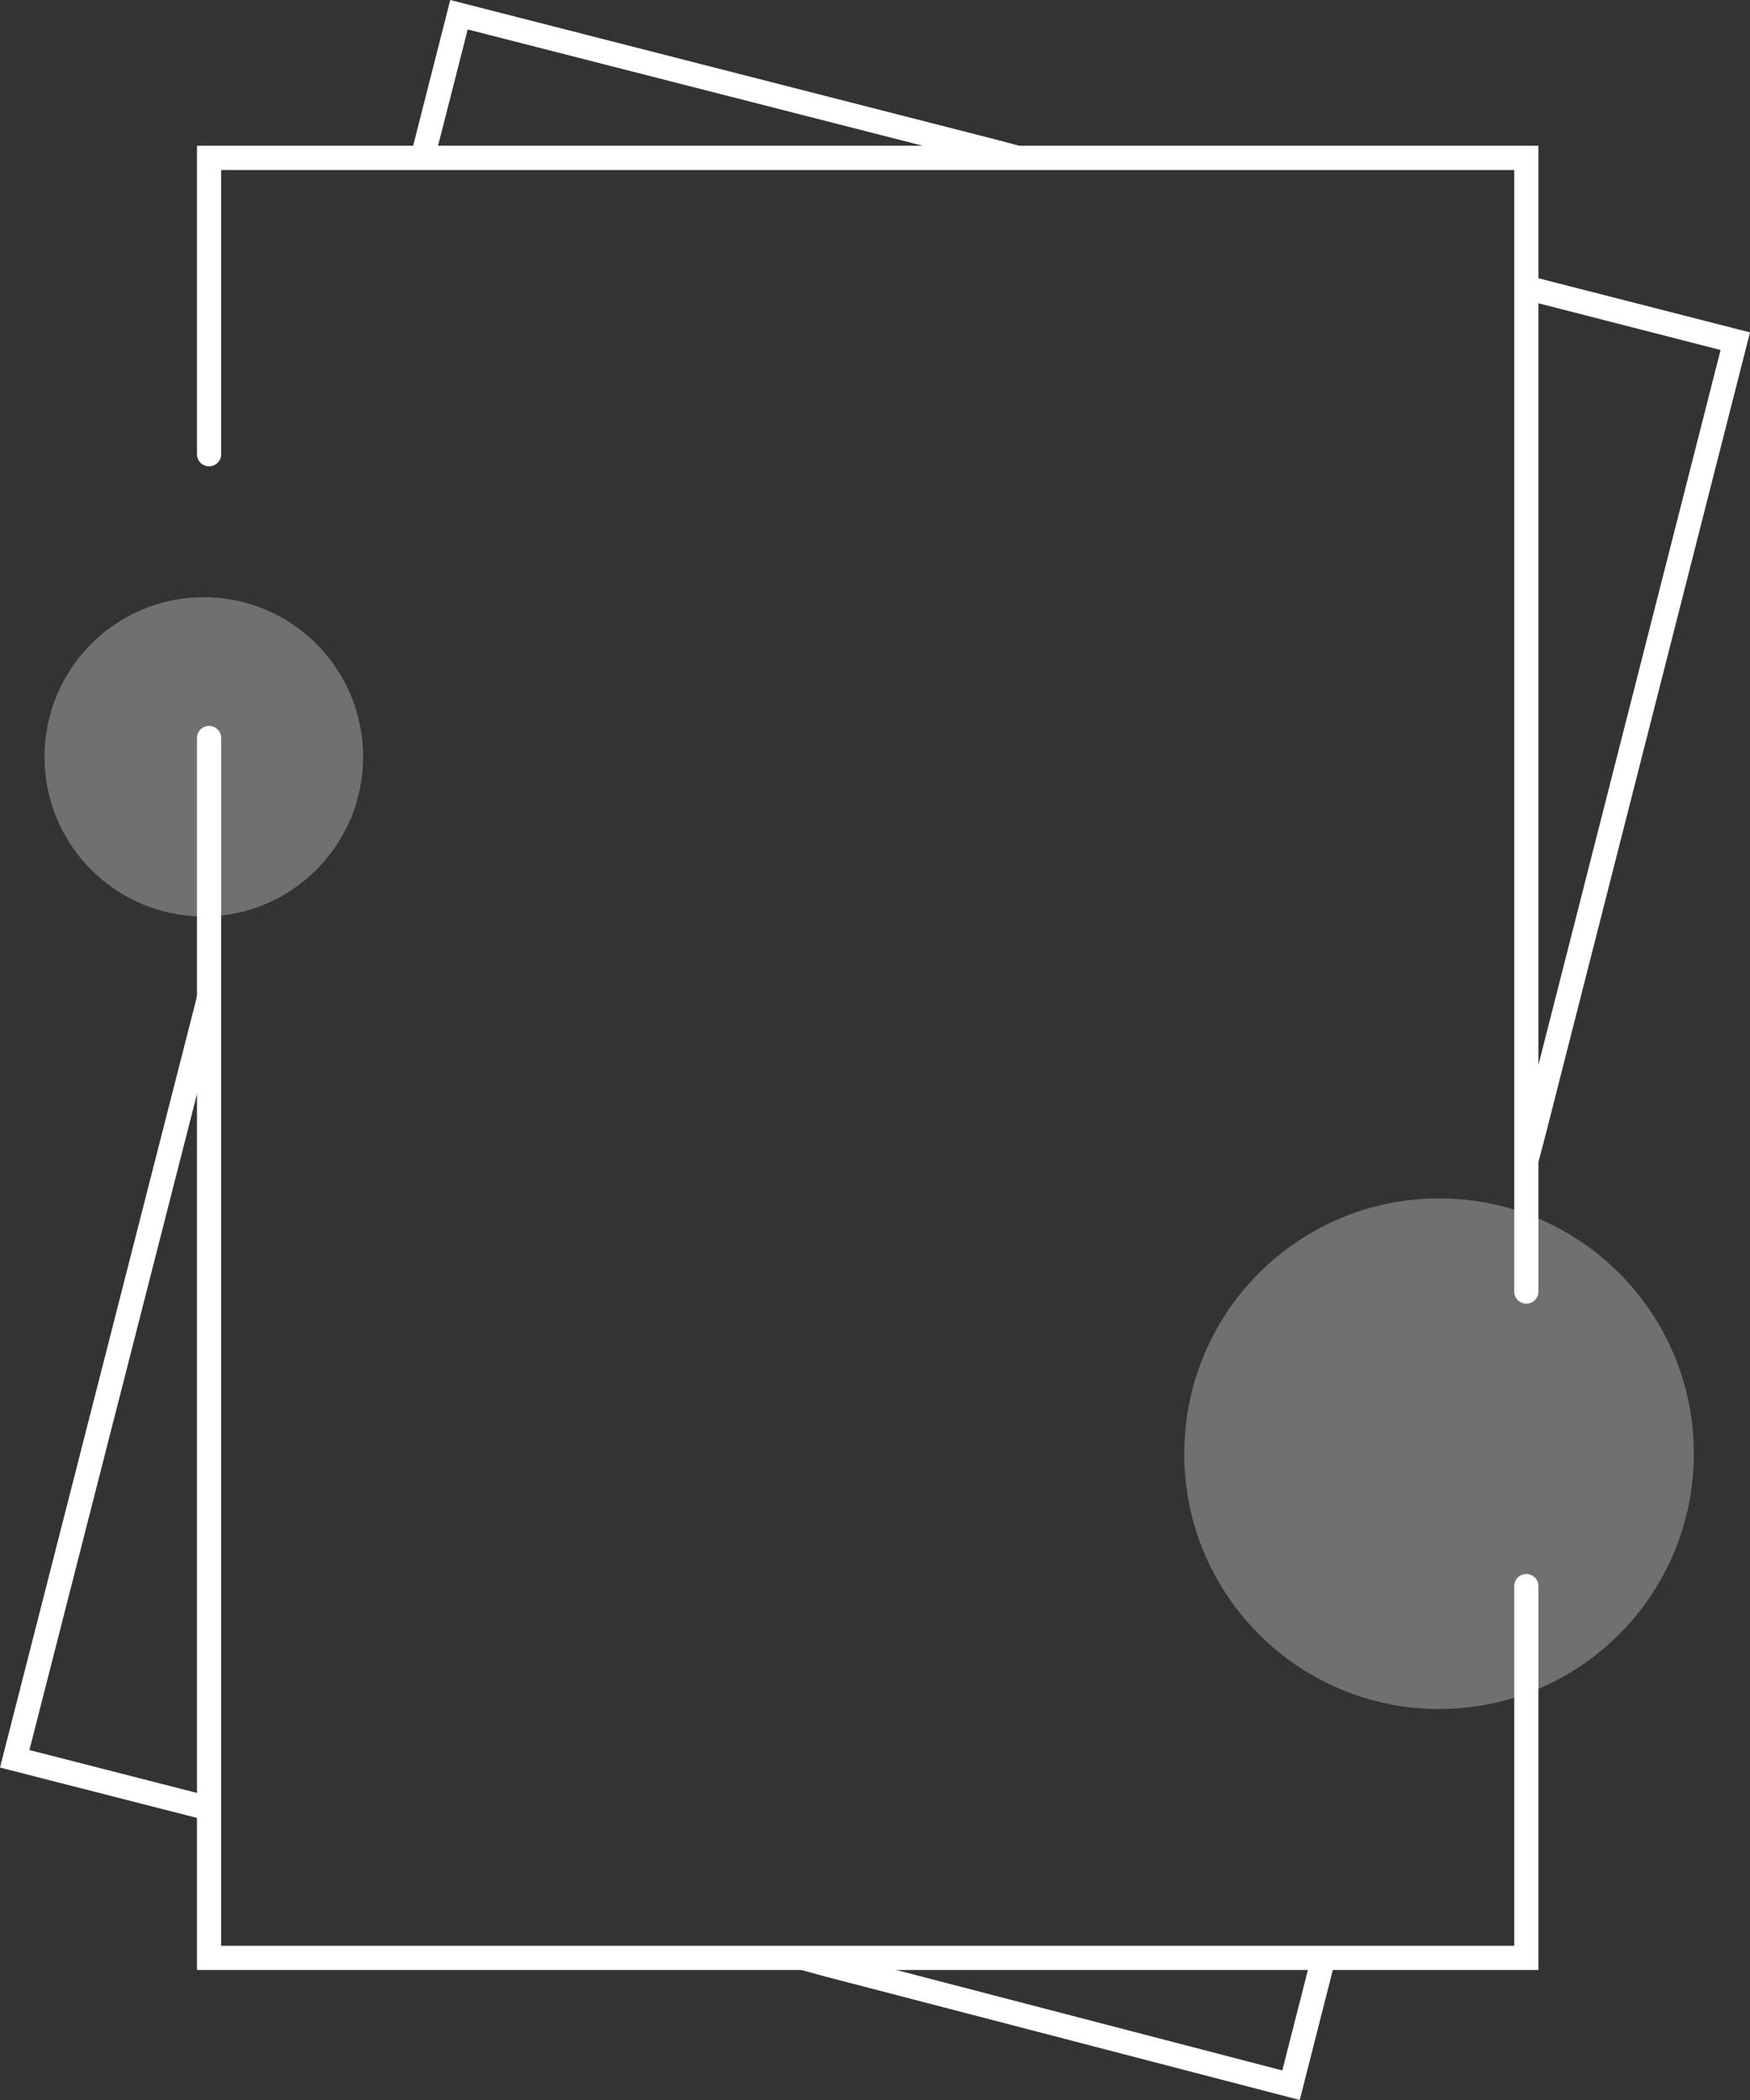
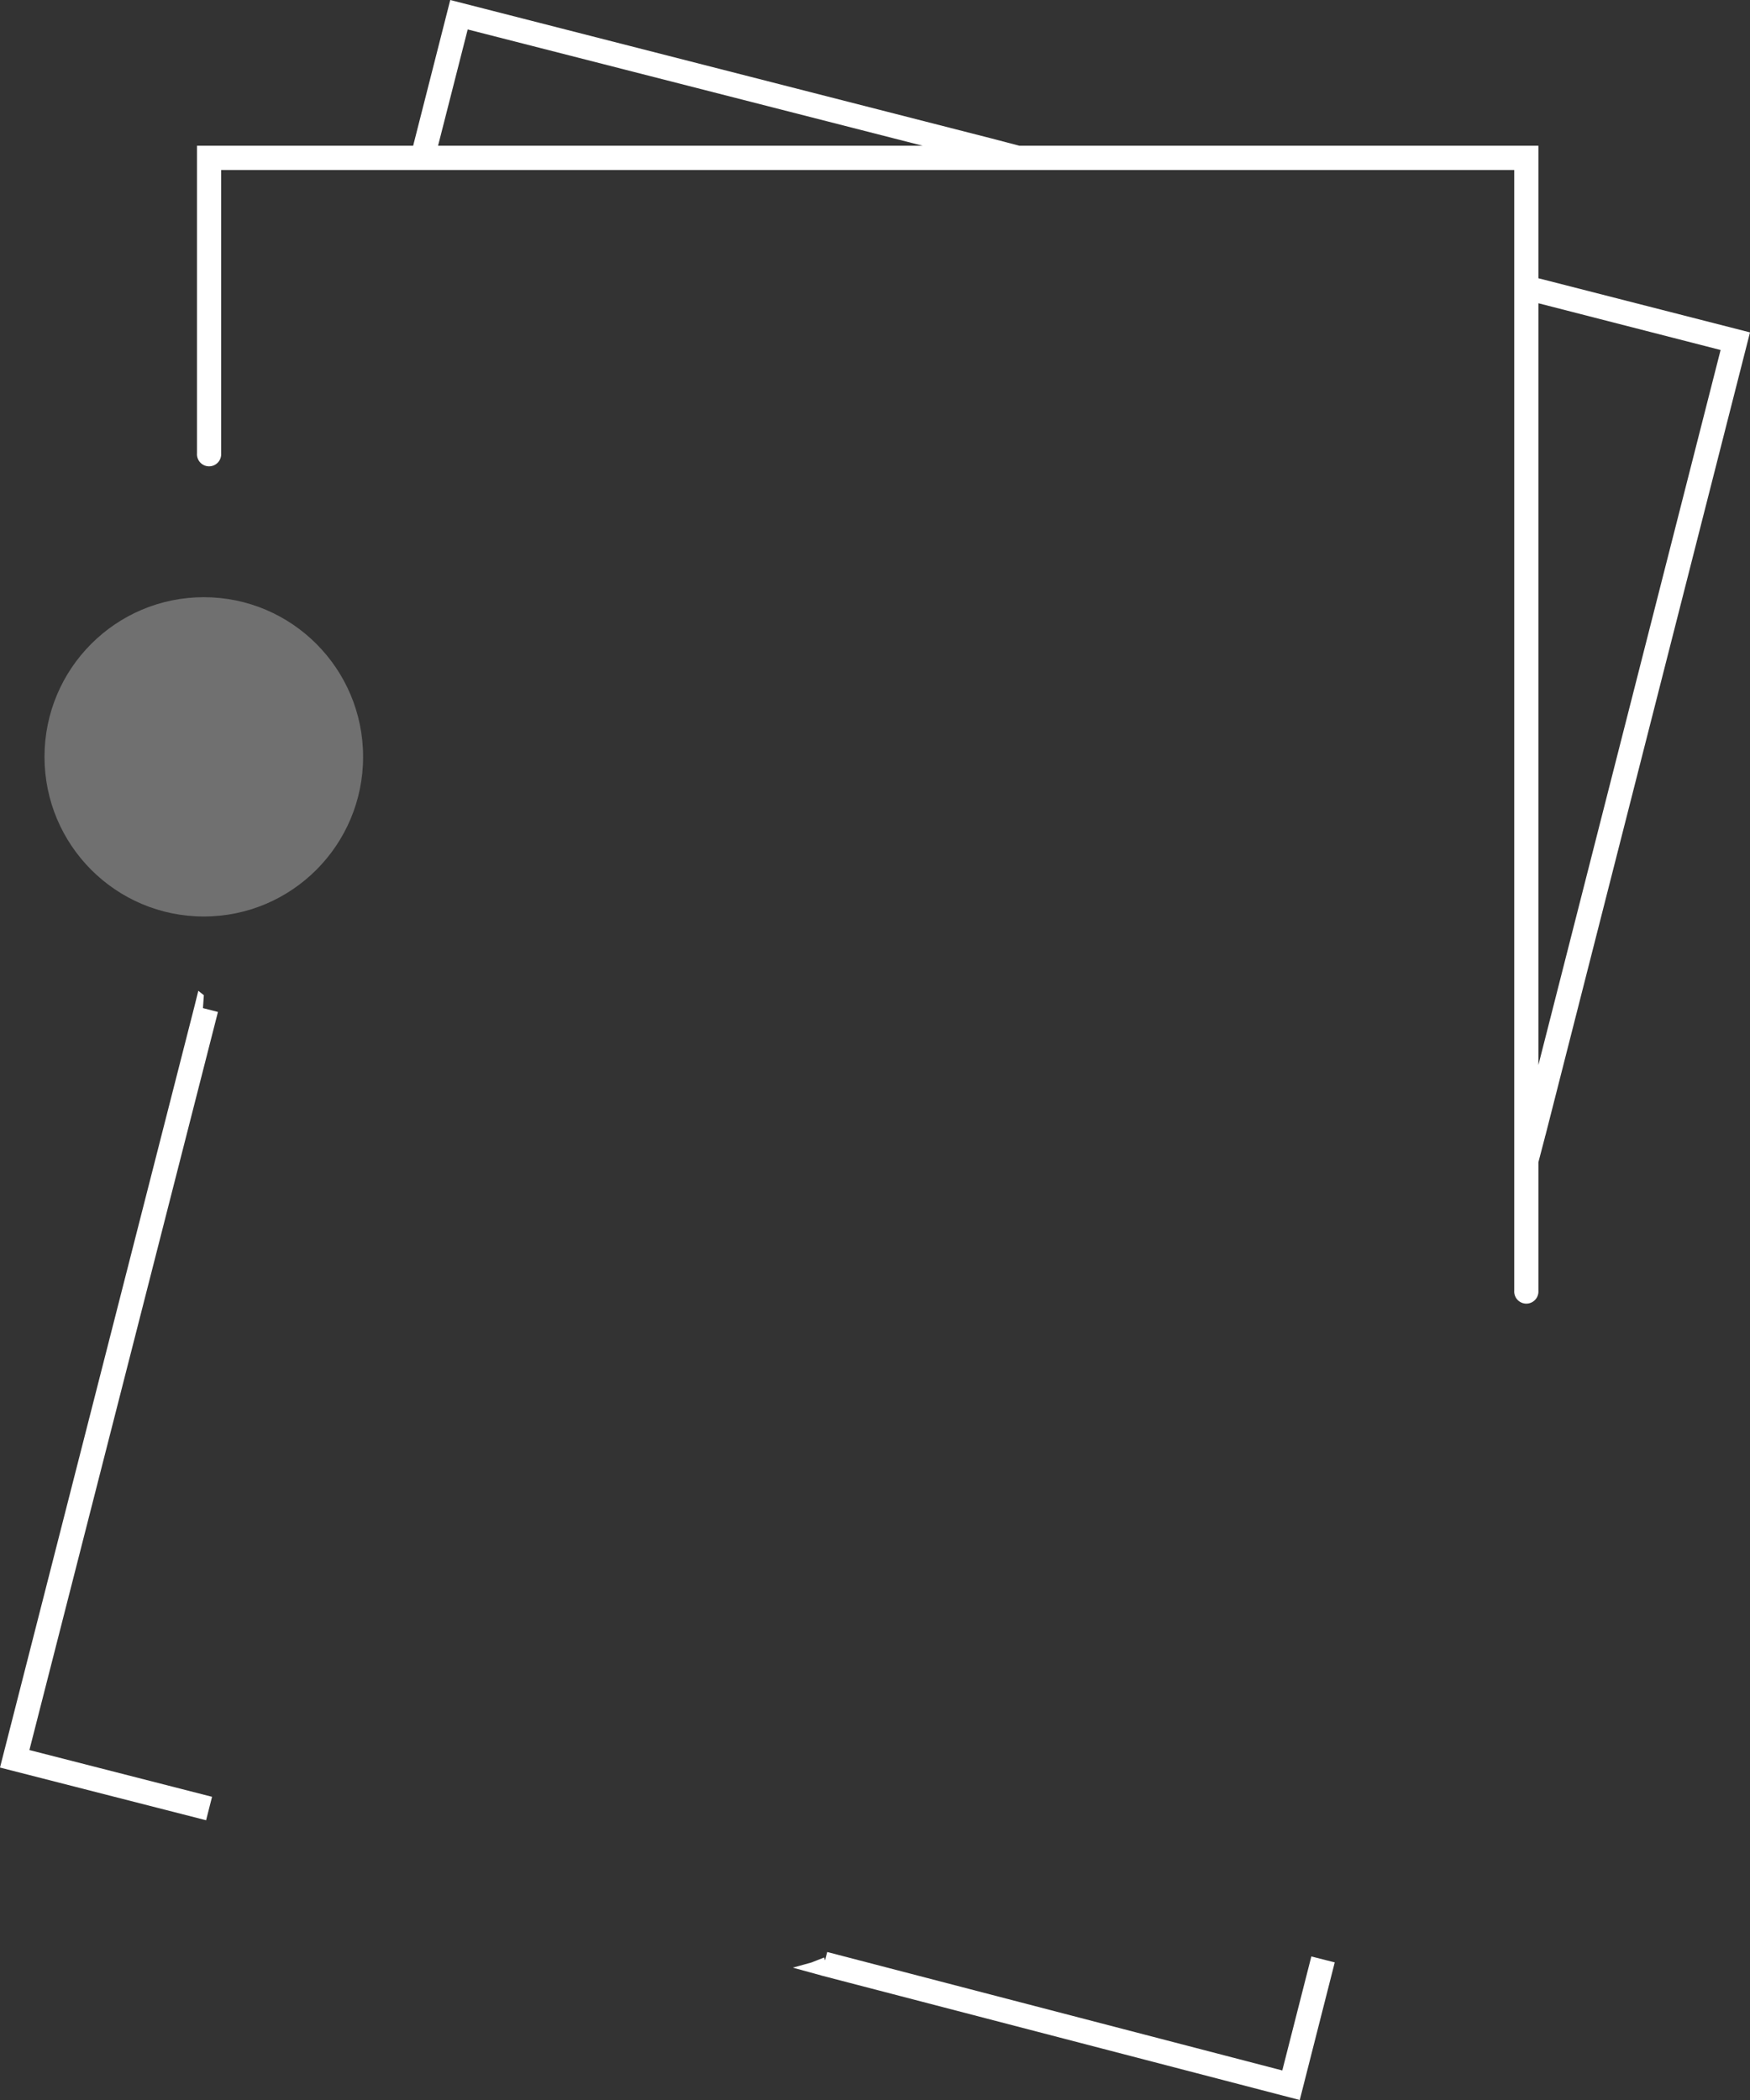
<svg xmlns="http://www.w3.org/2000/svg" viewBox="0 0 350 420">
  <rect x="0" y="0" width="350" height="420" fill="#333333" stroke="none" />
  <defs>
    <style>.cls-1{opacity:0.3;}.cls-2{fill:#fff;}</style>
  </defs>
  <g id="Lager_2" data-name="Lager 2">
    <g id="Lager_1-2" data-name="Lager 1">
      <g class="cls-1">
-         <ellipse class="cls-2" cx="287.81" cy="290.74" rx="50.96" ry="51.06" />
-       </g>
+         </g>
      <g class="cls-1">
        <ellipse class="cls-2" cx="40.76" cy="151.37" rx="31.86" ry="31.93" />
      </g>
-       <path class="cls-2" d="M307.68,394H39.4V147.77a2.42,2.42,0,1,1,4.83,0V389.15H302.85V317.38a2.42,2.42,0,1,1,4.83,0Z" />
      <path class="cls-2" d="M309.07,227.15,350,66.48,307.68,55.65V29.15H203.88l-5.57-1.46h0L90.05,0,82.63,29.15H39.4V90.69a2.42,2.42,0,1,0,4.83,0V34H302.85V258.15a2.42,2.42,0,1,0,4.83,0V232.44l1.34-5.12h0l0-.16ZM87.61,29.15,93.54,5.89l91,23.26Zm220.07,31.5L344.12,70,307.68,213Z" />
      <polygon class="cls-2" points="40.59 201.62 40.77 199.04 39.66 198.16 38.91 201.19 38.91 201.19 0 353.51 41.22 364.05 42.41 359.36 5.88 350.01 43.59 202.39 40.59 201.62" />
      <polygon class="cls-2" points="256.46 414.09 165.44 390.4 165 392.08 164.83 391.5 162.28 392.5 158.56 393.53 164.22 395.08 164.22 395.09 259.95 420 266.95 392.48 262.27 391.29 256.46 414.09" />
    </g>
  </g>
</svg>